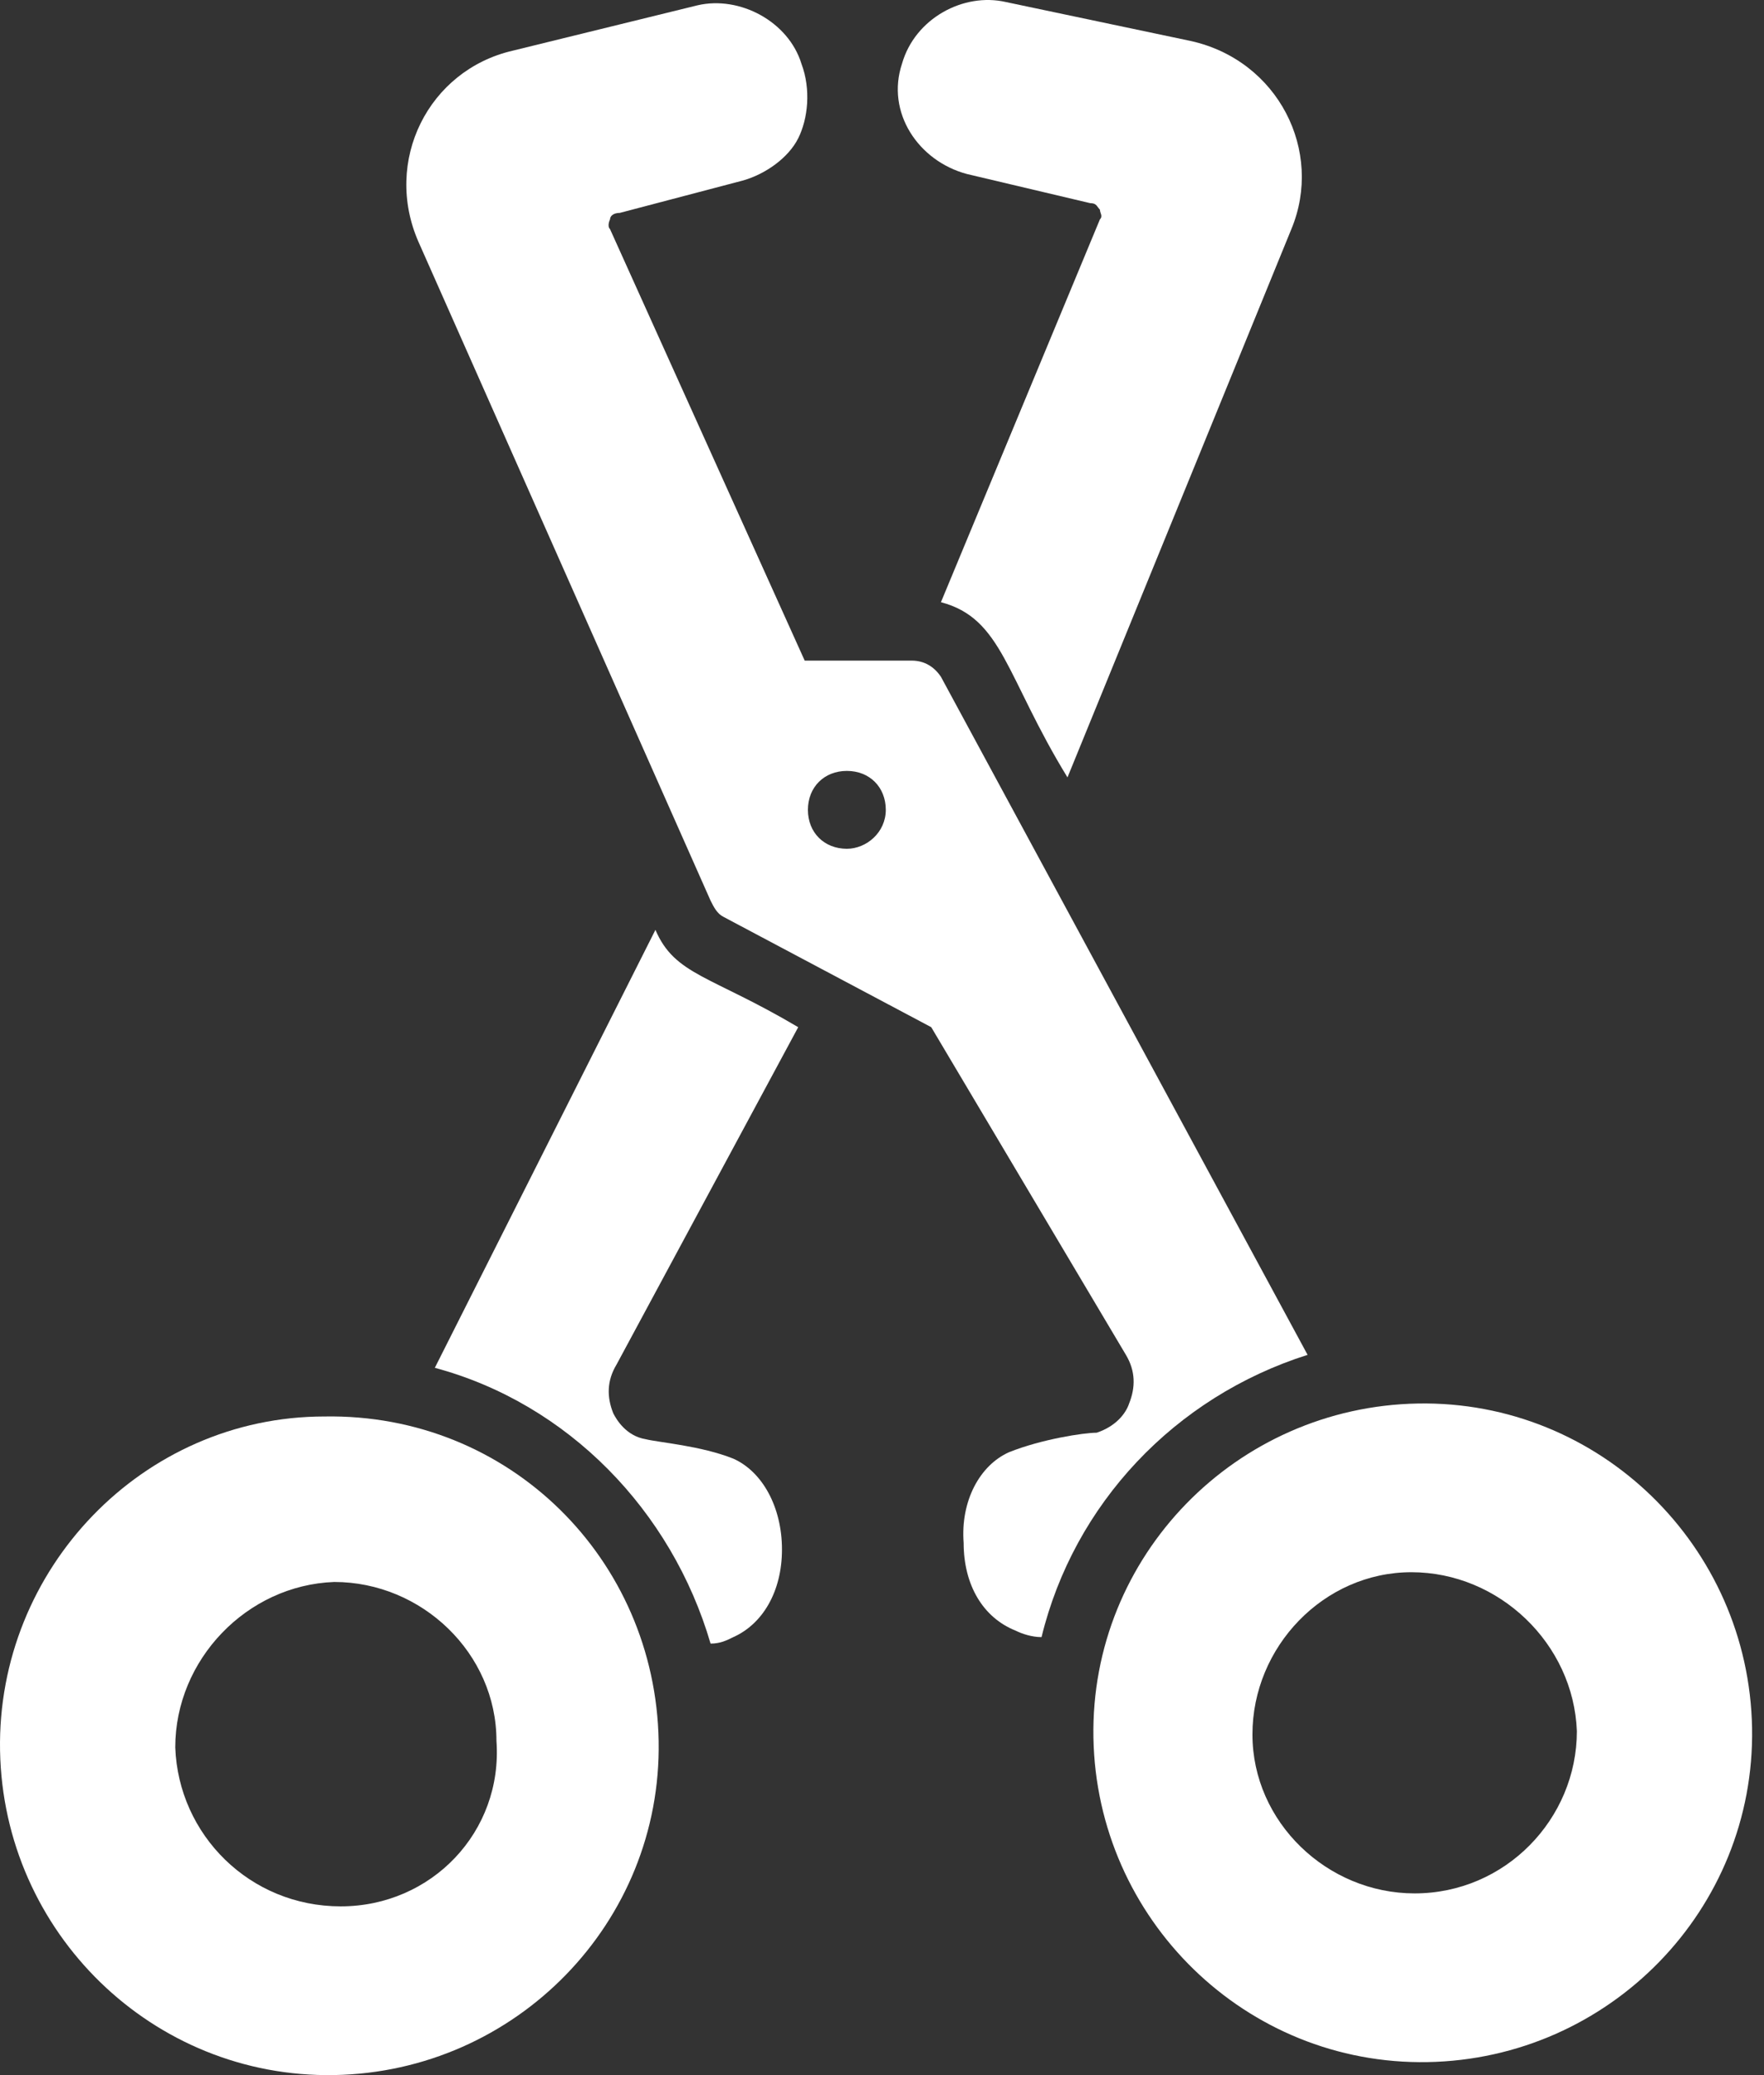
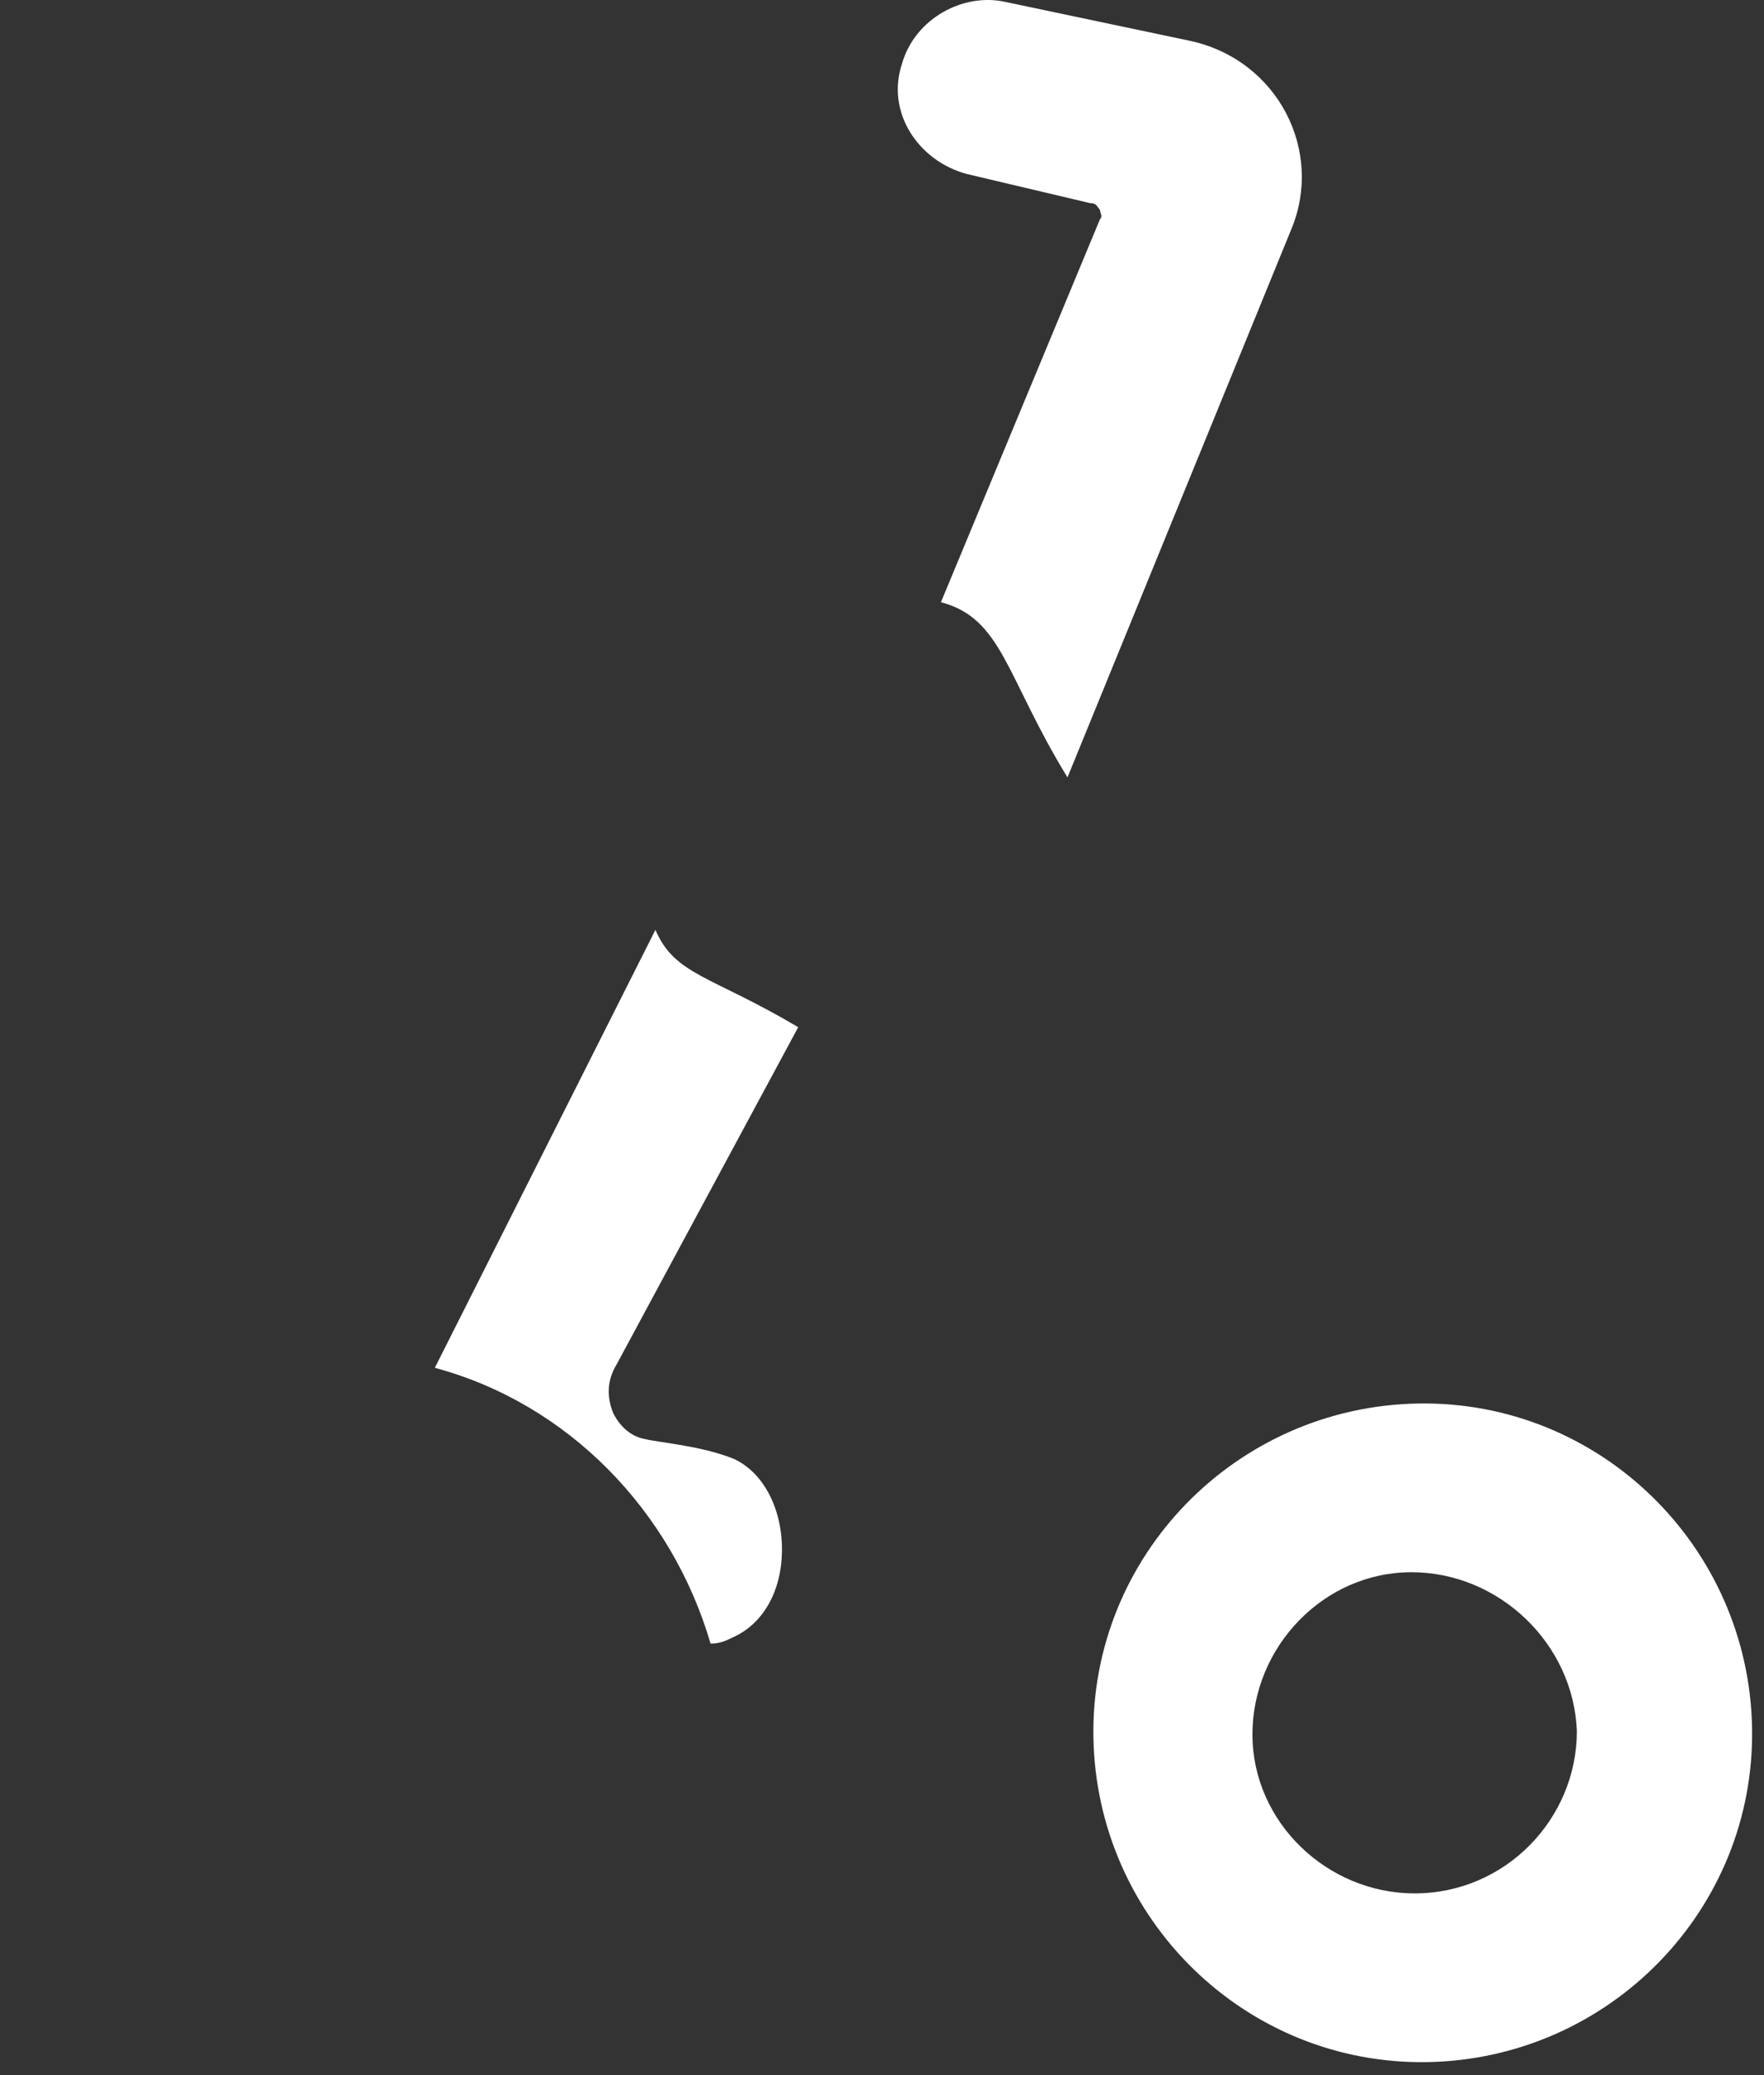
<svg xmlns="http://www.w3.org/2000/svg" width="34" height="40" viewBox="0 0 34 40" fill="none">
  <rect x="0" y="0" width="34" height="40" fill="#333333" stroke="none" />
  <path d="M27.329 27.054C23.827 27.117 21.013 29.993 21.075 33.495C21.138 36.997 24.014 39.811 27.516 39.749C31.018 39.686 33.832 36.81 33.77 33.308C33.707 29.806 30.831 26.992 27.329 27.054ZM27.266 36.497C25.578 36.497 24.14 35.121 24.14 33.433C24.14 31.744 25.515 30.306 27.204 30.306C28.892 30.306 30.33 31.682 30.393 33.37C30.393 35.059 29.017 36.497 27.266 36.497ZM15.385 19.8C13.696 18.8 13.008 18.8 12.633 17.924L8.381 26.366C10.945 27.054 12.946 29.118 13.696 31.682C13.884 31.682 14.009 31.619 14.134 31.557C14.697 31.306 15.072 30.681 15.072 29.868C15.072 29.055 14.697 28.367 14.134 28.117C13.509 27.867 12.696 27.805 12.445 27.742C12.07 27.68 11.883 27.367 11.82 27.242C11.695 26.929 11.695 26.616 11.883 26.304L15.385 19.8ZM18.636 3.354L21.013 3.916C21.138 3.916 21.138 3.979 21.2 4.041C21.2 4.104 21.263 4.166 21.2 4.229L18.136 11.608C19.324 11.921 19.387 13.046 20.575 14.985L24.89 4.417C25.515 2.916 24.64 1.165 22.951 0.79L19.387 0.039C18.574 -0.148 17.636 0.352 17.386 1.227C17.073 2.165 17.698 3.103 18.636 3.354Z" fill="white" />
-   <path d="M6.254 27.304C2.753 27.304 -0.062 30.243 0.001 33.745C0.064 37.247 2.94 40.061 6.442 39.999C9.944 39.936 12.758 37.06 12.695 33.558C12.633 30.056 9.819 27.242 6.254 27.304ZM6.567 36.747C4.816 36.747 3.44 35.371 3.378 33.683C3.378 31.994 4.754 30.556 6.442 30.494C8.131 30.494 9.569 31.869 9.569 33.558C9.694 35.309 8.318 36.747 6.567 36.747Z" fill="white" />
-   <path d="M25.203 26.116L18.136 13.046C18.011 12.859 17.824 12.734 17.573 12.734H15.51L11.758 4.417C11.695 4.354 11.758 4.229 11.758 4.229C11.758 4.167 11.82 4.104 11.945 4.104L14.322 3.479C14.759 3.354 15.197 3.041 15.385 2.666C15.572 2.291 15.635 1.728 15.447 1.228C15.197 0.415 14.259 -0.086 13.446 0.102L9.882 0.977C8.256 1.353 7.38 3.104 8.068 4.667L13.696 17.361C13.759 17.486 13.821 17.612 13.946 17.674L17.949 19.8L21.701 26.116C21.888 26.429 21.888 26.742 21.763 27.054C21.701 27.242 21.513 27.492 21.138 27.617C20.888 27.617 20.075 27.742 19.45 27.992C18.887 28.242 18.511 28.93 18.574 29.743C18.574 30.556 18.949 31.182 19.575 31.432C19.7 31.494 19.887 31.557 20.075 31.557C20.7 28.993 22.639 26.929 25.203 26.116ZM16.323 16.361C15.885 16.361 15.572 16.048 15.572 15.611C15.572 15.173 15.885 14.86 16.323 14.86C16.761 14.86 17.073 15.173 17.073 15.611C17.073 16.048 16.698 16.361 16.323 16.361Z" fill="white" />
</svg>